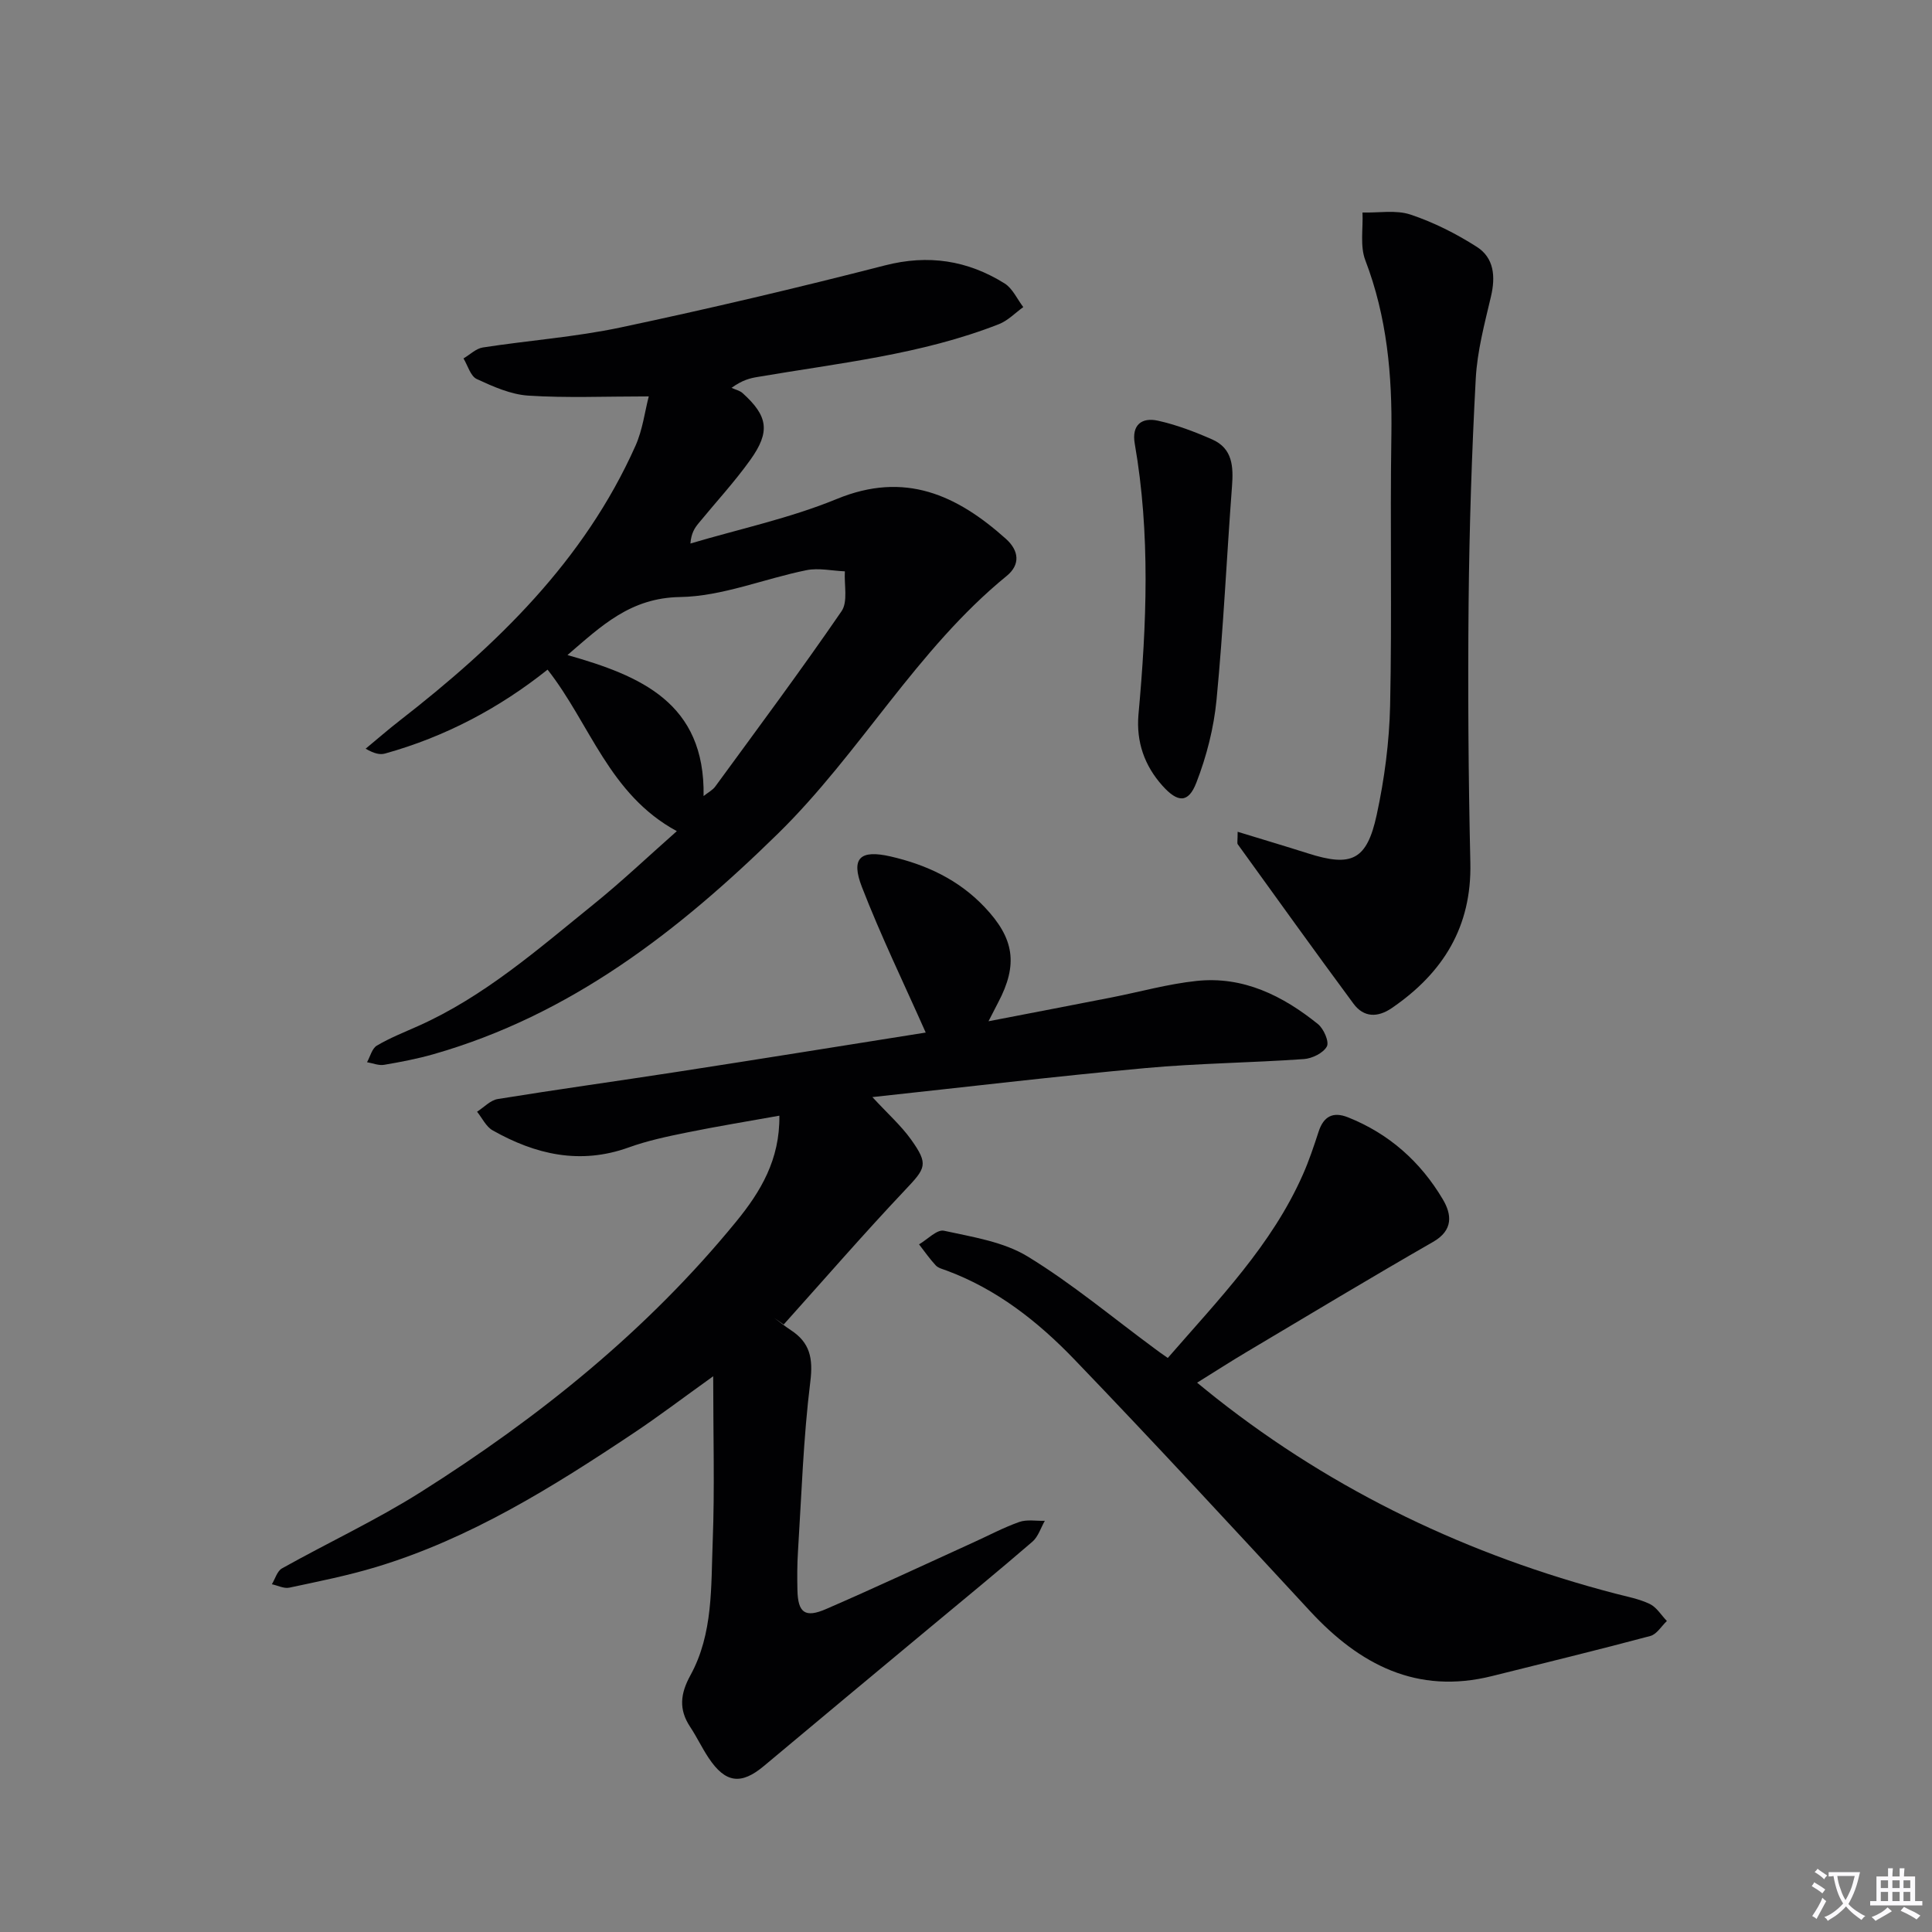
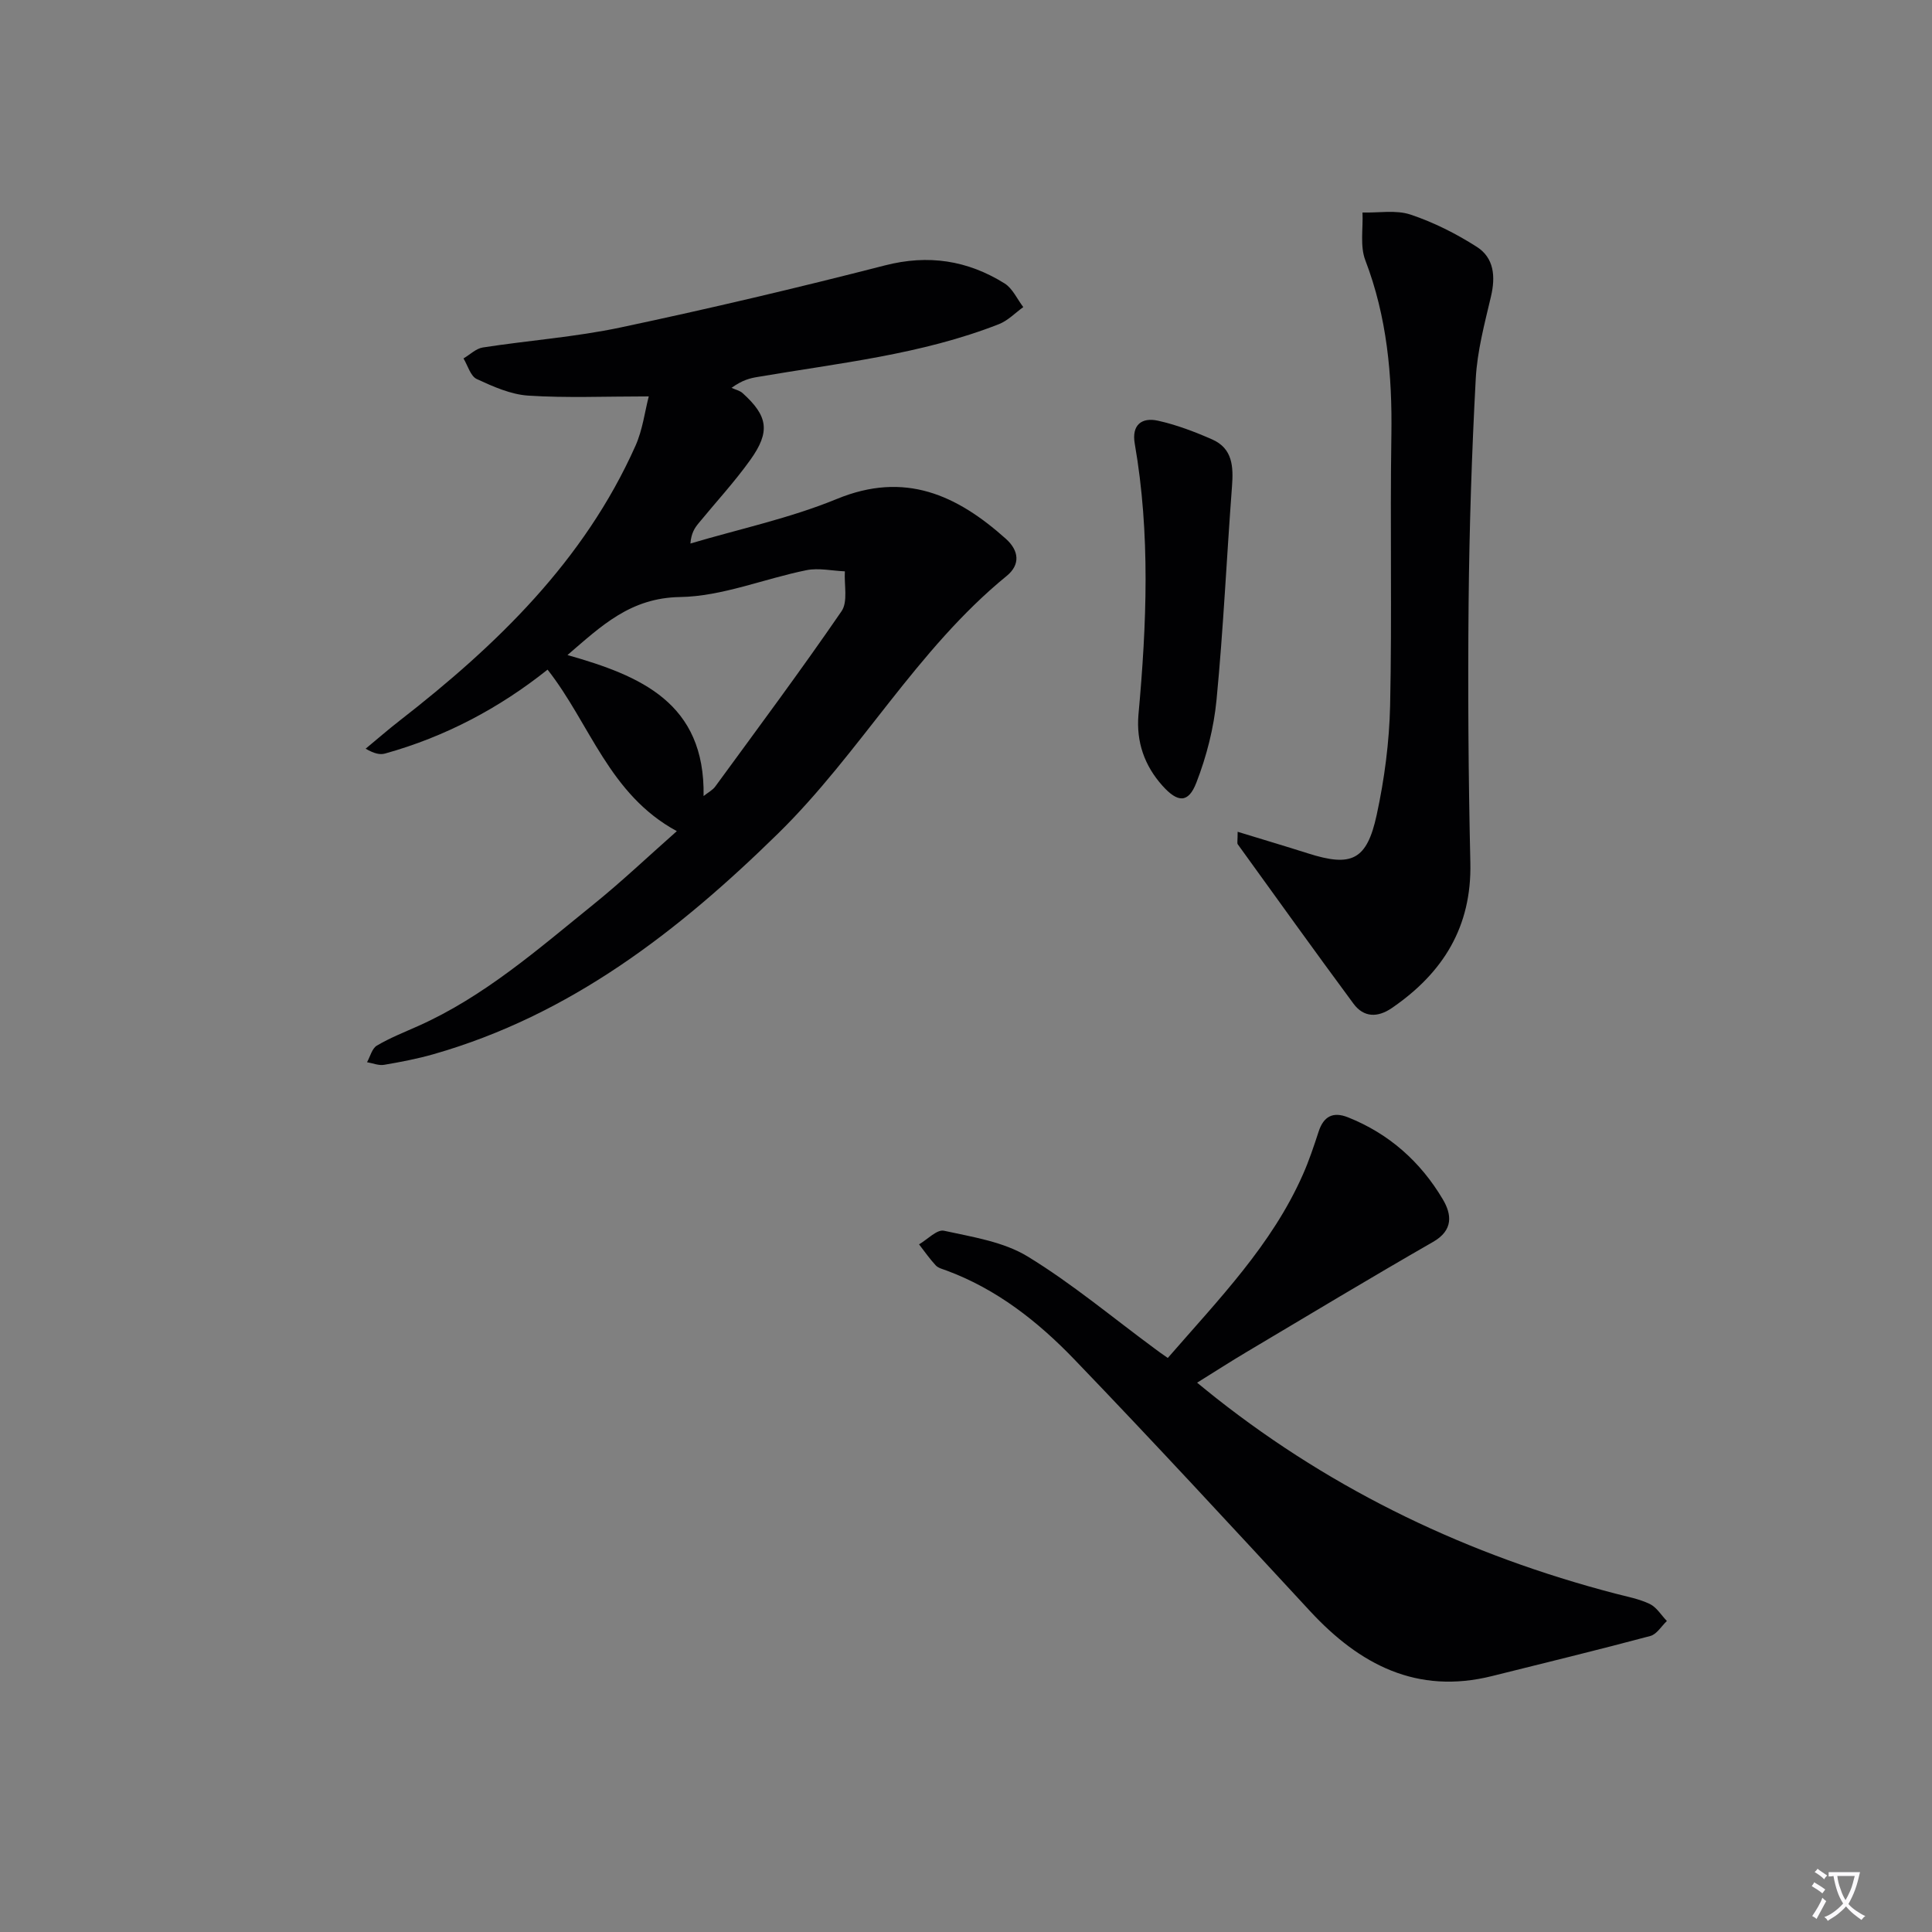
<svg xmlns="http://www.w3.org/2000/svg" enable-background="new 0 0 400 400" viewBox="0 0 400 400">
  <rect x="0" y="0" width="400" height="400" fill="#808080" stroke="none" />
  <path d="m377.9 391.2c-.2.3-.4.5-.6.8-.7-.6-1.4-1-2.2-1.5.2-.3.4-.5.5-.8.6.4 1.4.8 2.3 1.5zm-1.8 6.1c-.2-.2-.5-.4-.9-.6.4-.6.8-1.2 1.2-1.9s.7-1.3.9-1.9c.3.3.5.5.8.7-.7 1.3-1.4 2.6-2 3.7zm2.2-9c-.3.3-.5.5-.6.8-.6-.6-1.3-1.1-2-1.5.3-.3.5-.5.6-.7.6.5 1.3.9 2 1.4zm.3.2v-.9h2 4.5c-.3 1.3-.6 2.5-1 3.6s-.9 2.1-1.4 3c.4.5 1 1 1.6 1.4s1.2.8 1.9 1.1c-.3.2-.5.4-.8.8-.4-.3-1-.7-1.6-1.2s-1.2-1.1-1.6-1.6c-.5.6-1.1 1.1-1.7 1.6s-1.4.9-2.1 1.4c-.1-.3-.3-.5-.7-.8.6-.2 1.2-.5 1.9-1s1.4-1.1 2-1.8c-.5-.8-.9-1.6-1.2-2.5s-.6-2-.8-3.2c-.4.1-.7.1-1 .1zm2.5 2.7c.3 1 .7 1.7 1 2.2.3-.5.6-1.1 1-2s.6-1.9.9-3h-3.2-.4c.1.9.3 1.8.7 2.8z" fill="#fbfafc" />
-   <path d="m396.5 388.5v1.5 3.6h1.5v.9c-.4 0-1 0-1.7 0h-7.9c-.5 0-.9 0-1.2 0v-.9h1.3v-3.5c0-.7 0-1.2 0-1.6h2.4c0-.8 0-1.4 0-1.7h1c0 .3-.1.8-.1 1.7h1.5c0-.8 0-1.4 0-1.7h1c0 .3-.1.9-.1 1.7zm-8.2 9.2c-.2-.3-.5-.5-.8-.8.8-.3 1.4-.6 1.9-.9s1-.7 1.4-1.1c.3.3.6.5.9.8-1.6 1-2.8 1.6-3.4 2zm2.6-6.8v-1.6h-1.5v1.6zm0 2.7v-1.9h-1.5v1.9zm2.4-2.7v-1.6h-1.5v1.6zm0 2.7v-1.9h-1.5v1.9zm.2 2 .7-.8c.4.2.9.5 1.6.8s1.3.7 1.8 1c-.3.3-.5.5-.8.8-.4-.3-1.5-1-3.3-1.8zm2-4.7v-1.6h-1.4v1.6zm0 2.7v-1.9h-1.4v1.9z" fill="#fbfafc" />
  <g fill="#010103">
-     <path d="m191.66 213.78c-4.54-10.23-9.3-20.04-13.22-30.16-2.32-5.99-.33-7.73 5.9-6.31 7.43 1.7 14.11 4.81 19.47 10.45 6.19 6.51 7.03 11.89 2.83 19.83-.53 1-1.04 2.02-1.98 3.85 9-1.74 17.26-3.32 25.52-4.94 5.86-1.15 11.66-2.79 17.58-3.41 9.64-1.02 17.81 3.06 25.1 8.93 1.2.96 2.38 3.67 1.85 4.64-.74 1.36-3.04 2.49-4.75 2.61-10.94.77-21.94.87-32.86 1.87-18.6 1.71-37.15 3.92-56.48 6 3.21 3.48 5.94 5.9 8 8.78 3.68 5.16 3.07 5.91-1.25 10.48-8.58 9.08-16.77 18.53-25.12 27.83-.66-.46-1.31-.91-1.97-1.37 1.14.84 2.25 1.74 3.44 2.52 3.97 2.59 4.65 5.82 4.05 10.66-1.45 11.67-1.82 23.47-2.56 35.22-.17 2.66-.17 5.33-.11 7.99.11 4.65 1.57 5.78 5.94 3.88 10.21-4.43 20.29-9.15 30.43-13.76 3.18-1.44 6.28-3.1 9.55-4.26 1.6-.56 3.52-.19 5.3-.24-.84 1.46-1.37 3.29-2.58 4.33-7.06 6.09-14.27 12-21.44 17.96-11.38 9.48-22.78 18.94-34.13 28.46-4.72 3.96-7.98 3.58-11.46-1.67-1.38-2.07-2.45-4.35-3.82-6.42-2.4-3.61-2.04-6.87.05-10.67 4.74-8.63 4.25-18.36 4.62-27.77.42-10.88.1-21.8.1-34.15-6.38 4.57-11.35 8.35-16.53 11.8-16.76 11.18-33.83 21.84-53.33 27.72-5.87 1.77-11.91 2.97-17.91 4.25-1.1.23-2.4-.45-3.6-.71.68-1.12 1.09-2.72 2.09-3.28 9.56-5.35 19.55-10 28.79-15.84 24.46-15.45 46.85-33.44 65.27-55.99 5.04-6.17 9.04-12.8 8.92-21.9-6.34 1.14-12.77 2.18-19.14 3.48-4.06.82-8.16 1.69-12.04 3.09-10.06 3.63-19.31 1.48-28.18-3.53-1.37-.77-2.17-2.55-3.23-3.86 1.43-.91 2.76-2.39 4.3-2.63 12.28-1.99 24.61-3.69 36.91-5.59 17.51-2.7 35.02-5.53 51.68-8.17z" />
    <path d="m134.32 82.07c-9.04 0-17.01.35-24.92-.16-3.64-.23-7.31-1.87-10.7-3.44-1.29-.6-1.85-2.79-2.74-4.26 1.33-.78 2.59-2.05 4.01-2.27 9.51-1.47 19.16-2.16 28.55-4.15 18.32-3.88 36.55-8.18 54.69-12.84 9.02-2.32 17.12-1.04 24.78 3.73 1.66 1.04 2.6 3.24 3.87 4.9-1.67 1.2-3.18 2.8-5.04 3.53-16.07 6.31-33.17 8.06-50 10.94-1.55.26-3.08.62-5.37 2.25.77.36 1.7.55 2.3 1.09 5.24 4.73 5.79 7.96 1.6 13.82-3.28 4.59-7.14 8.76-10.73 13.14-.8.97-1.5 2.03-1.68 4.18 10.14-3.01 20.6-5.23 30.33-9.23 14.07-5.79 24.84-.82 34.98 8.25 2.74 2.45 3.04 5.36.16 7.7-18.64 15.22-30.28 36.61-47.3 53.3-20.67 20.27-43.03 37.62-71.39 45.72-3.34.95-6.77 1.61-10.2 2.19-1.11.19-2.35-.34-3.53-.54.66-1.18 1.03-2.85 2.04-3.44 2.7-1.6 5.66-2.76 8.54-4.05 13.72-6.12 24.87-15.95 36.37-25.24 5.78-4.67 11.19-9.81 17.19-15.11-14.05-7.61-17.92-22.18-26.76-33.44-10.01 7.98-21.21 13.91-33.64 17.37-1.04.29-2.23.04-4.03-1 2.33-1.92 4.6-3.91 6.98-5.76 20.15-15.66 38.24-33.12 48.87-56.91 1.51-3.36 1.96-7.18 2.77-10.27zm-16.83 53.55c15.12 4.29 28.51 9.88 28.18 29.19.97-.77 1.88-1.23 2.41-1.96 8.8-12.04 17.71-24.01 26.15-36.3 1.36-1.98.52-5.47.69-8.26-2.66-.11-5.42-.75-7.95-.24-8.77 1.77-17.43 5.42-26.18 5.56-10.31.16-16.32 6.02-23.3 12.01z" />
    <path d="m241.78 281.15c10.57-12.17 21.54-23.4 27.97-37.97 1.27-2.87 2.27-5.87 3.25-8.87 1.03-3.18 2.97-4.22 6.09-2.98 8.5 3.39 15.02 9.2 19.63 16.98 1.85 3.12 2.22 6.39-2.03 8.82-12.95 7.43-25.74 15.14-38.57 22.77-3.27 1.94-6.47 4.01-10.27 6.37 1.32 1.07 2.63 2.16 3.97 3.21 24.63 19.41 52.33 32.55 82.6 40.45 2.41.63 4.92 1.09 7.14 2.15 1.42.68 2.38 2.32 3.55 3.53-1.13 1.07-2.1 2.75-3.42 3.1-10.89 2.91-21.84 5.57-32.77 8.3-15.55 3.88-27.43-2.36-37.7-13.46-16.17-17.47-32.31-34.97-48.81-52.12-7.51-7.81-16.04-14.53-26.44-18.38-.77-.29-1.7-.5-2.23-1.06-1.26-1.35-2.32-2.89-3.46-4.36 1.73-1.01 3.72-3.14 5.16-2.82 5.92 1.3 12.32 2.27 17.34 5.34 9.19 5.61 17.53 12.61 26.23 19.02.78.61 1.6 1.16 2.77 1.98z" />
    <path d="m256.24 172.21c5.24 1.61 9.91 2.99 14.56 4.47 9 2.87 12.19 1.46 14.23-7.97 1.61-7.42 2.61-15.09 2.78-22.67.4-18.65-.03-37.31.26-55.96.19-12.42-.91-24.48-5.4-36.21-1.12-2.93-.43-6.56-.58-9.87 3.34.09 6.93-.58 9.95.43 4.79 1.6 9.45 3.95 13.72 6.68 3.57 2.28 3.9 6.14 2.93 10.27-1.32 5.61-2.84 11.29-3.15 17-.83 15.44-1.33 30.92-1.48 46.39-.17 17.94-.05 35.89.36 53.82.31 13.31-5.66 22.85-16.25 30.11-2.95 2.02-5.82 1.97-7.94-.89-8.09-10.94-16.01-22-23.98-33.03-.14-.23-.01-.64-.01-2.57z" />
    <path d="m235.7 148.02c1.71-18.75 2.49-37.47-.76-56.15-.68-3.9 1.43-5.51 4.8-4.77 3.84.85 7.61 2.29 11.23 3.88 4.25 1.87 4.41 5.66 4.1 9.74-1.11 14.72-1.78 29.48-3.2 44.17-.56 5.82-2.06 11.7-4.18 17.16-1.66 4.29-3.87 4.16-7.05.59-3.71-4.16-5.4-9.05-4.94-14.62z" />
  </g>
</svg>